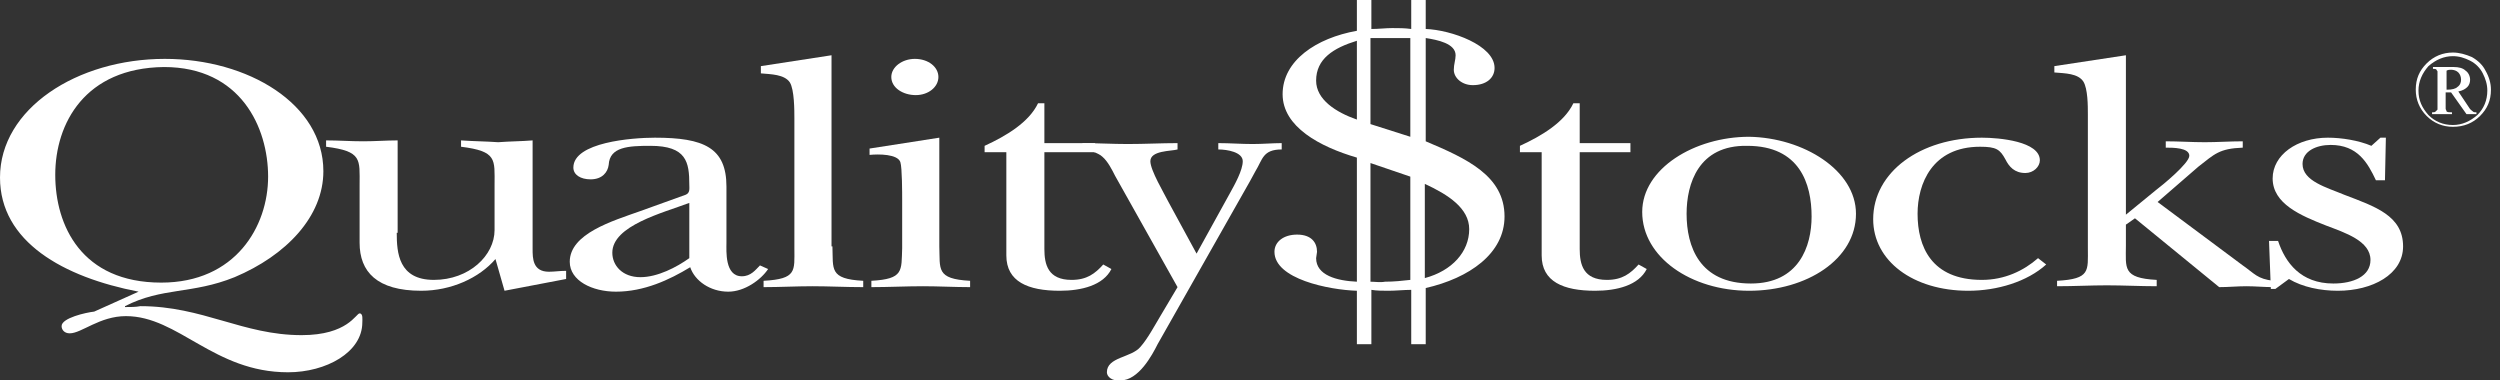
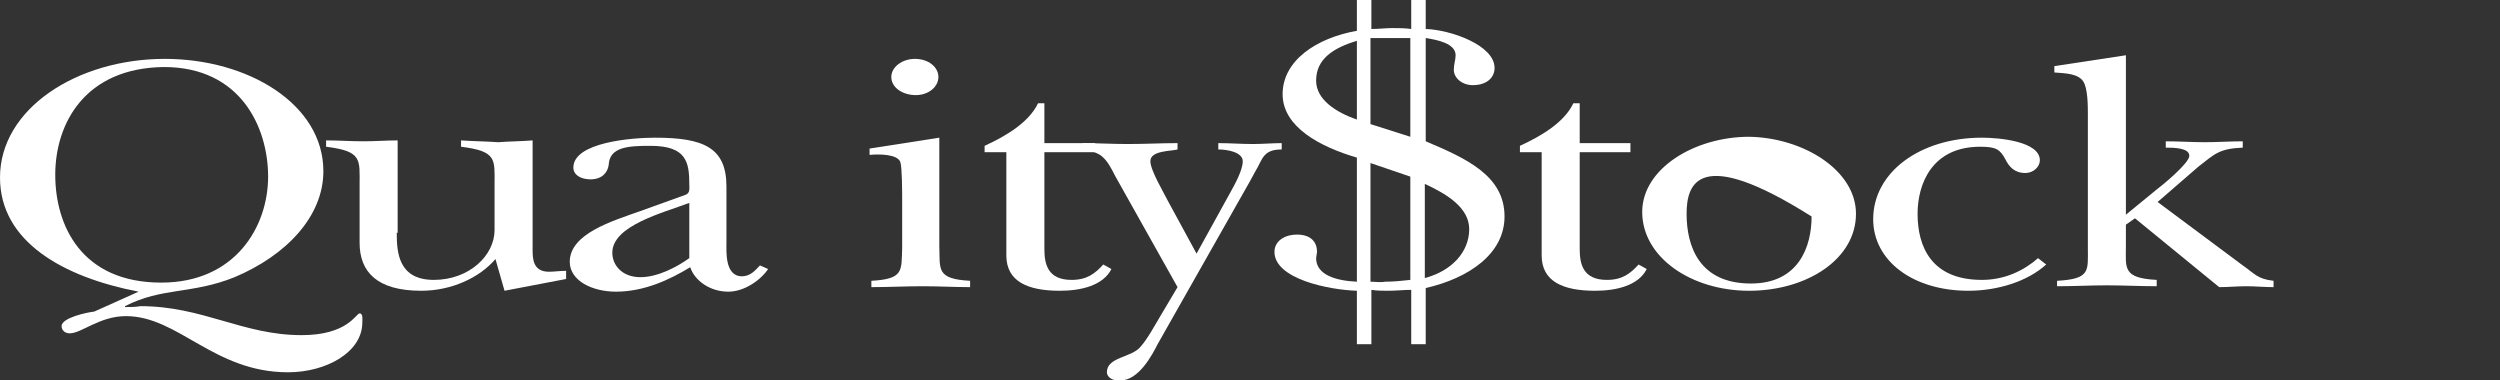
<svg xmlns="http://www.w3.org/2000/svg" version="1.1" id="Layer_1" x="0px" y="0px" viewBox="0 0 276 42" style="enable-background:new 0 0 276 42;" xml:space="preserve">
  <rect x="0" y="0" width="276" height="42" fill="#333333" stroke="none" />
  <style type="text/css">
	.st0{fill:#FFFFFF;}
</style>
  <path class="st0" d="M15.3,32.2C7,30.6,0,26.7,0,19.6C0,12,8.5,6.5,18.2,6.5c9.2,0,17.5,5,17.5,12.4c0,5-4.1,9.3-9.8,11.7  c-4.7,1.9-8,1.1-12.1,3.2v0.1c0.6,0,1.2,0,1.7-0.1c6.9,0,11.3,3.2,17.8,3.2c5.1,0,6-2.4,6.4-2.4c0.4,0,0.3,0.7,0.3,1  c0,3.3-4,5.5-8.2,5.5c-8.2,0-12.1-6.2-17.9-6.2c-2.9,0-4.9,1.9-6.2,1.9c-0.6,0-0.9-0.4-0.9-0.8c0-0.9,2.7-1.5,3.6-1.6L15.3,32.2z   M6.1,19.3c0,5.6,2.9,11.9,11.7,11.9c8.2,0,11.8-6.2,11.8-11.7c0-5.4-3-12.1-11.5-12.1C9.4,7.5,6.1,13.6,6.1,19.3z" />
  <path class="st0" d="M43.8,25.7c0,2.2,0.2,5.2,4.1,5.2c3.9,0,6.7-2.7,6.7-5.5v-5c0-2.8,0.3-3.7-3.7-4.2v-0.7  c1.4,0.1,2.7,0.1,4.1,0.2c1.3-0.1,2.6-0.1,3.8-0.2v12c0,1,0,2.5,1.8,2.5c0.6,0,1.2-0.1,1.9-0.1v0.9l-6.8,1.3l-1-3.5  c-1.8,2.1-4.9,3.5-8.2,3.5c-4.9,0-6.8-2.1-6.8-5.3v-6.4c0-2.8,0.3-3.7-3.7-4.2v-0.7c1.4,0,2.7,0.1,4.1,0.1c1.3,0,2.6-0.1,3.8-0.1  V25.7z" />
  <path class="st0" d="M75.7,21.5c0.5-0.2,0.4-0.7,0.4-1.1c0-2.5-0.3-4.3-4.3-4.3c-2.4,0-4.5,0.1-4.6,2.1c-0.1,0.8-0.7,1.6-2,1.6  c-1.1,0-1.9-0.5-1.9-1.3c0-2.8,6.5-3.3,9-3.3c5.4,0,7.9,1.1,7.9,5.4v6.2c0,0.9-0.2,3.7,1.7,3.7c1,0,1.5-0.7,2-1.2l0.9,0.4  c-0.8,1.2-2.6,2.5-4.4,2.5c-2,0-3.7-1.2-4.2-2.7c-2.3,1.4-5.1,2.7-8.2,2.7c-2.6,0-5.1-1.2-5.1-3.3c0-3.1,4.7-4.5,7.8-5.6L75.7,21.5z   M76.1,22.4c-2.9,1.1-8.5,2.5-8.5,5.5c0,1.4,1.1,2.7,3.1,2.7c1.9,0,4-1.1,5.4-2.1V22.4z" />
-   <path class="st0" d="M91.9,27.2c0.1,2.5-0.4,3.6,3.4,3.8v0.7c-1.9,0-3.8-0.1-5.6-0.1c-1.8,0-3.6,0.1-5.4,0.1V31  c3.7-0.2,3.4-1.1,3.4-3.6V13.1c0-0.9,0-3.2-0.5-4c-0.6-0.9-2.1-0.9-3.2-1V7.3l7.8-1.2V27.2z" />
  <path class="st0" d="M103.7,15.2v12c0.1,2.5-0.4,3.6,3.4,3.8v0.7c-1.7,0-3.5-0.1-5.2-0.1c-1.9,0-3.8,0.1-5.7,0.1V31  c3.6-0.2,3.3-1.1,3.4-3.6v-5.3c0-0.7,0-3.6-0.2-4.2c-0.3-0.9-2.4-0.9-3.4-0.8v-0.7L103.7,15.2z M98.4,8.5c0-1.1,1.2-2,2.6-2  c1.5,0,2.6,0.9,2.6,2c0,1.1-1.1,2-2.5,2C99.7,10.5,98.4,9.7,98.4,8.5z" />
  <path class="st0" d="M108.7,16.8v-0.7c2.4-1.1,4.9-2.6,5.9-4.7h0.7v4.4h5.6v1h-5.6v10.7c0,1.7,0.4,3.4,3,3.4c1.7,0,2.6-0.7,3.5-1.7  l0.9,0.5c-0.9,1.8-3.3,2.4-5.7,2.4c-3.5,0-5.9-1-5.9-3.9V16.8H108.7z" />
  <path class="st0" d="M123.1,19.4c-0.3-0.6-0.8-1.6-1.4-2.1c-0.4-0.4-1.6-0.8-2.2-0.8v-0.7c1.7,0,3.3,0.1,5,0.1  c1.9,0,3.7-0.1,5.5-0.1v0.7c-0.7,0.2-3,0.1-3,1.3c0,1,1.5,3.5,2,4.5l3.1,5.7l3.7-6.7c0.5-0.9,1.4-2.5,1.4-3.5c0-1-1.7-1.3-2.7-1.3  v-0.7c1.3,0,2.5,0.1,3.8,0.1c1.1,0,2.2-0.1,3.2-0.1v0.7c-2.1,0-2.1,1.1-2.9,2.4L138,20l-10.2,18c-0.6,1.2-2.1,4-4.1,4  c-0.9,0.1-1.5-0.4-1.5-0.9c0-1.7,2.7-1.6,3.7-2.8c0.8-0.9,1.6-2.4,2.2-3.4l1.9-3.2L123.1,19.4z" />
  <path class="st0" d="M149.8,0h1.6v3.2c0.8,0,1.6-0.1,2.3-0.1c0.7,0,1.4,0,2.1,0.1V0h1.6v3.2c2.8,0.1,7.6,1.8,7.6,4.3  c0,1.1-0.9,1.9-2.4,1.9c-1.2,0-2.1-0.8-2.1-1.7c0-0.6,0.2-1.1,0.2-1.6c0-1.3-2-1.7-3.3-1.9v11.4c4.5,1.9,8.7,3.8,8.7,8.3  c0,4.1-3.9,6.8-8.7,7.9V38h-1.6V32c-0.8,0-1.7,0.1-2.5,0.1c-0.6,0-1.3,0-1.9-0.1V38h-1.6v-5.9c-3.1-0.1-9.1-1.3-9.1-4.3  c0-1.1,1-1.9,2.5-1.9c1.6,0,2.2,0.9,2.2,1.9l-0.1,0.7c0,1.9,2.3,2.5,4.5,2.6V17.4c-4.1-1.2-8.2-3.4-8.2-7c0-3.7,3.7-6.2,8.2-7V0z   M149.8,4.5c-2.6,0.8-4.5,2-4.5,4.4c0,2.1,2.2,3.5,4.5,4.3V4.5z M155.7,4.2c-0.7,0-1.4,0-2.1,0c-0.8,0-1.5,0-2.3,0v9.5l4.4,1.4V4.2z   M151.3,31.1c0.5,0,1.1,0.1,1.6,0c1,0,1.9-0.1,2.8-0.2V19.5l-4.4-1.5V31.1z M157.3,30.7c3-0.8,4.9-2.9,4.9-5.4c0-2.3-2.3-3.8-4.9-5  V30.7z" />
  <path class="st0" d="M167.8,16.8v-0.7c2.4-1.1,4.9-2.6,5.9-4.7h0.7v4.4h5.6v1h-5.6v10.7c0,1.7,0.4,3.4,3,3.4c1.7,0,2.6-0.7,3.5-1.7  l0.9,0.5c-0.9,1.8-3.3,2.4-5.7,2.4c-3.5,0-5.9-1-5.9-3.9V16.8H167.8z" />
-   <path class="st0" d="M204.9,23.6c0,5-5.4,8.5-11.8,8.5c-6.4,0-11.8-3.7-11.8-8.7c0-4.8,5.8-8.3,11.8-8.3  C199.1,15.2,204.9,18.8,204.9,23.6z M186.2,23.6c0,3.6,1.4,7.7,7.1,7.7c5.3,0,6.7-4.1,6.7-7.4c0-3.6-1.3-7.8-7.1-7.8  C187.5,16,186.2,20.3,186.2,23.6z" />
+   <path class="st0" d="M204.9,23.6c0,5-5.4,8.5-11.8,8.5c-6.4,0-11.8-3.7-11.8-8.7c0-4.8,5.8-8.3,11.8-8.3  C199.1,15.2,204.9,18.8,204.9,23.6z M186.2,23.6c0,3.6,1.4,7.7,7.1,7.7c5.3,0,6.7-4.1,6.7-7.4C187.5,16,186.2,20.3,186.2,23.6z" />
  <path class="st0" d="M225.9,29.2c-2.1,1.9-5.4,2.9-8.6,2.9c-6.1,0-10.5-3.3-10.5-7.9c0-5.2,5.2-9,12-9c1.9,0,6.4,0.4,6.4,2.5  c0,0.7-0.7,1.4-1.6,1.4c-1.2,0-1.8-0.7-2.2-1.5c-0.6-1.1-1-1.4-2.8-1.4c-5.3,0-6.9,4.1-6.9,7.4c0,3.6,1.5,7.3,7.1,7.3  c2.5,0,4.6-1,6.2-2.4L225.9,29.2z" />
  <path class="st0" d="M234.7,23.7L238,21c0.8-0.6,3.7-3,3.7-3.8c0-0.9-1.8-0.9-2.6-0.9v-0.7c1.4,0,2.9,0.1,4.3,0.1  c1.4,0,2.8-0.1,4.2-0.1v0.7c-2.6,0.1-3.1,0.7-4.9,2.1l-4.5,3.9l9.4,7c1.3,0.9,1.6,1.5,3.4,1.7l0,0.7c-1,0-2-0.1-3-0.1  c-1,0-2,0.1-3,0.1l-9.3-7.6l-1,0.7v2.3c0,2.5-0.4,3.6,3.4,3.8v0.7c-1.8,0-3.7-0.1-5.5-0.1c-1.8,0-3.6,0.1-5.5,0.1V31  c3.7-0.2,3.4-1.1,3.4-3.6V12.6c0-0.9,0-2.8-0.5-3.6c-0.6-0.9-2-0.9-3.2-1V7.3l7.9-1.2V23.7z" />
-   <path class="st0" d="M251.2,31.9h-0.5l-0.2-5.3h1c0.8,2.4,2.5,4.7,6.1,4.7c2.2,0,4.1-0.8,4.1-2.6c0-2.1-2.8-3-4.9-3.8  c-2.8-1.1-5.9-2.4-5.9-5.2c0-2.6,2.7-4.5,6.1-4.5c1.5,0,3.4,0.3,4.8,0.9l1-0.9h0.6l-0.1,4.7h-1c-0.9-1.9-2-3.9-5-3.9  c-1.6,0-3.1,0.7-3.1,2.1c0,1.9,2.7,2.6,4.6,3.4c3.4,1.3,6.5,2.3,6.5,5.7c0,3.1-3.4,4.9-7.2,4.9c-1.9,0-3.9-0.4-5.4-1.3L251.2,31.9z" />
  <g>
-     <path class="st0" d="M270.8,5.8c0.7,0,1.4,0.2,2.1,0.5c0.7,0.4,1.2,0.9,1.5,1.5c0.4,0.7,0.6,1.4,0.6,2.1c0,1.2-0.4,2.1-1.2,2.9   c-0.8,0.8-1.8,1.2-3,1.2c-1.1,0-2.1-0.4-2.9-1.2c-0.8-0.8-1.2-1.8-1.2-2.9c0-1.2,0.4-2.1,1.2-2.9C268.7,6.2,269.7,5.8,270.8,5.8z    M270.8,6.2c-1,0-1.9,0.4-2.7,1.1C267.4,8.1,267,9,267,10c0,1.1,0.4,1.9,1.1,2.7c0.7,0.7,1.6,1.1,2.7,1.1c1,0,1.9-0.4,2.7-1.1   c0.7-0.7,1.1-1.6,1.1-2.7c0-0.7-0.2-1.3-0.5-1.9c-0.3-0.6-0.8-1.1-1.4-1.4C272.1,6.4,271.5,6.2,270.8,6.2z M268.6,7.4h2.3   c0.5,0,1,0.1,1.3,0.4c0.3,0.2,0.5,0.6,0.5,1c0,0.3-0.1,0.6-0.3,0.8c-0.2,0.2-0.5,0.4-1,0.5l1.2,1.8c0.1,0.2,0.3,0.3,0.4,0.4   c0.1,0.1,0.2,0.1,0.4,0.1v0.2h-1.1l-1.7-2.4H270V12c0,0.1,0.1,0.2,0.1,0.3c0.1,0.1,0.3,0.1,0.6,0.1v0.2h-2.2v-0.2   c0.2,0,0.3,0,0.4-0.1c0.1-0.1,0.1-0.1,0.2-0.2c0-0.1,0-0.3,0-0.5V8.4c0-0.3,0-0.5,0-0.5c0-0.1-0.1-0.1-0.1-0.2   c-0.1-0.1-0.2-0.1-0.4-0.1V7.4z M270,9.9h0.2c0.5,0,0.9-0.1,1.1-0.3c0.3-0.2,0.4-0.5,0.4-0.8c0-0.3-0.1-0.6-0.3-0.8   c-0.2-0.2-0.5-0.3-0.8-0.3c-0.2,0-0.3,0-0.5,0.1V9.9z" />
-   </g>
+     </g>
</svg>